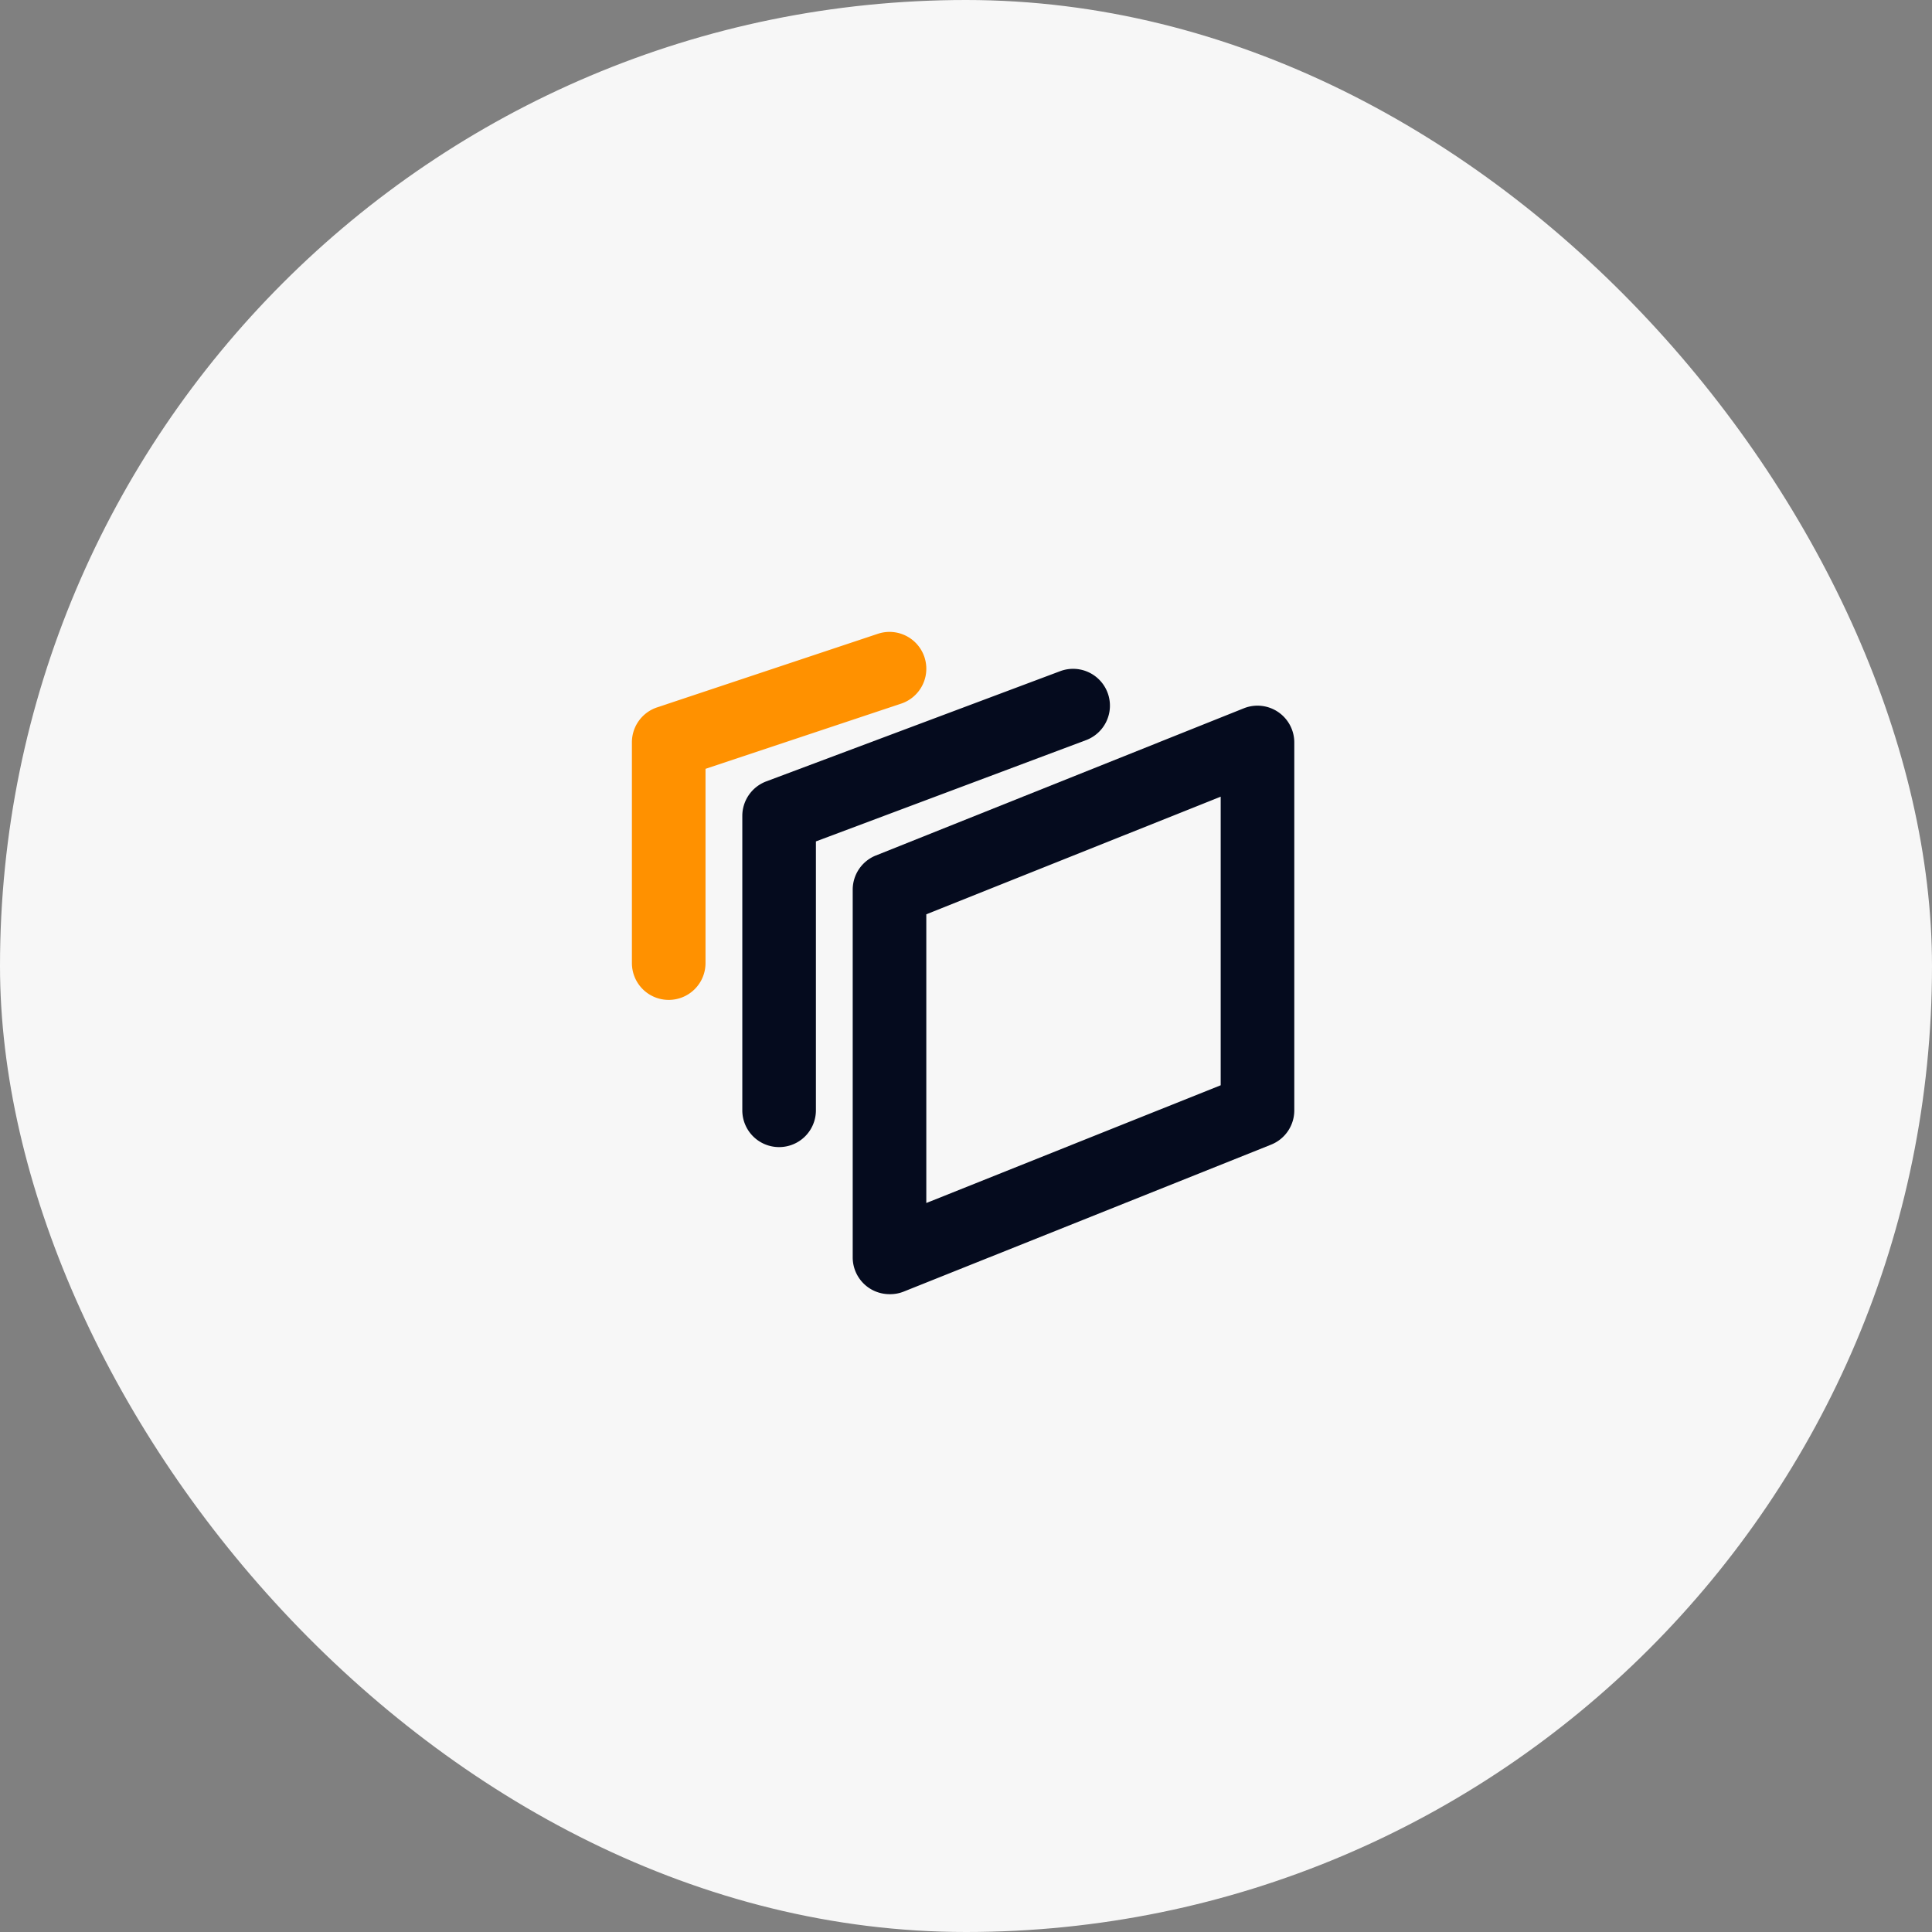
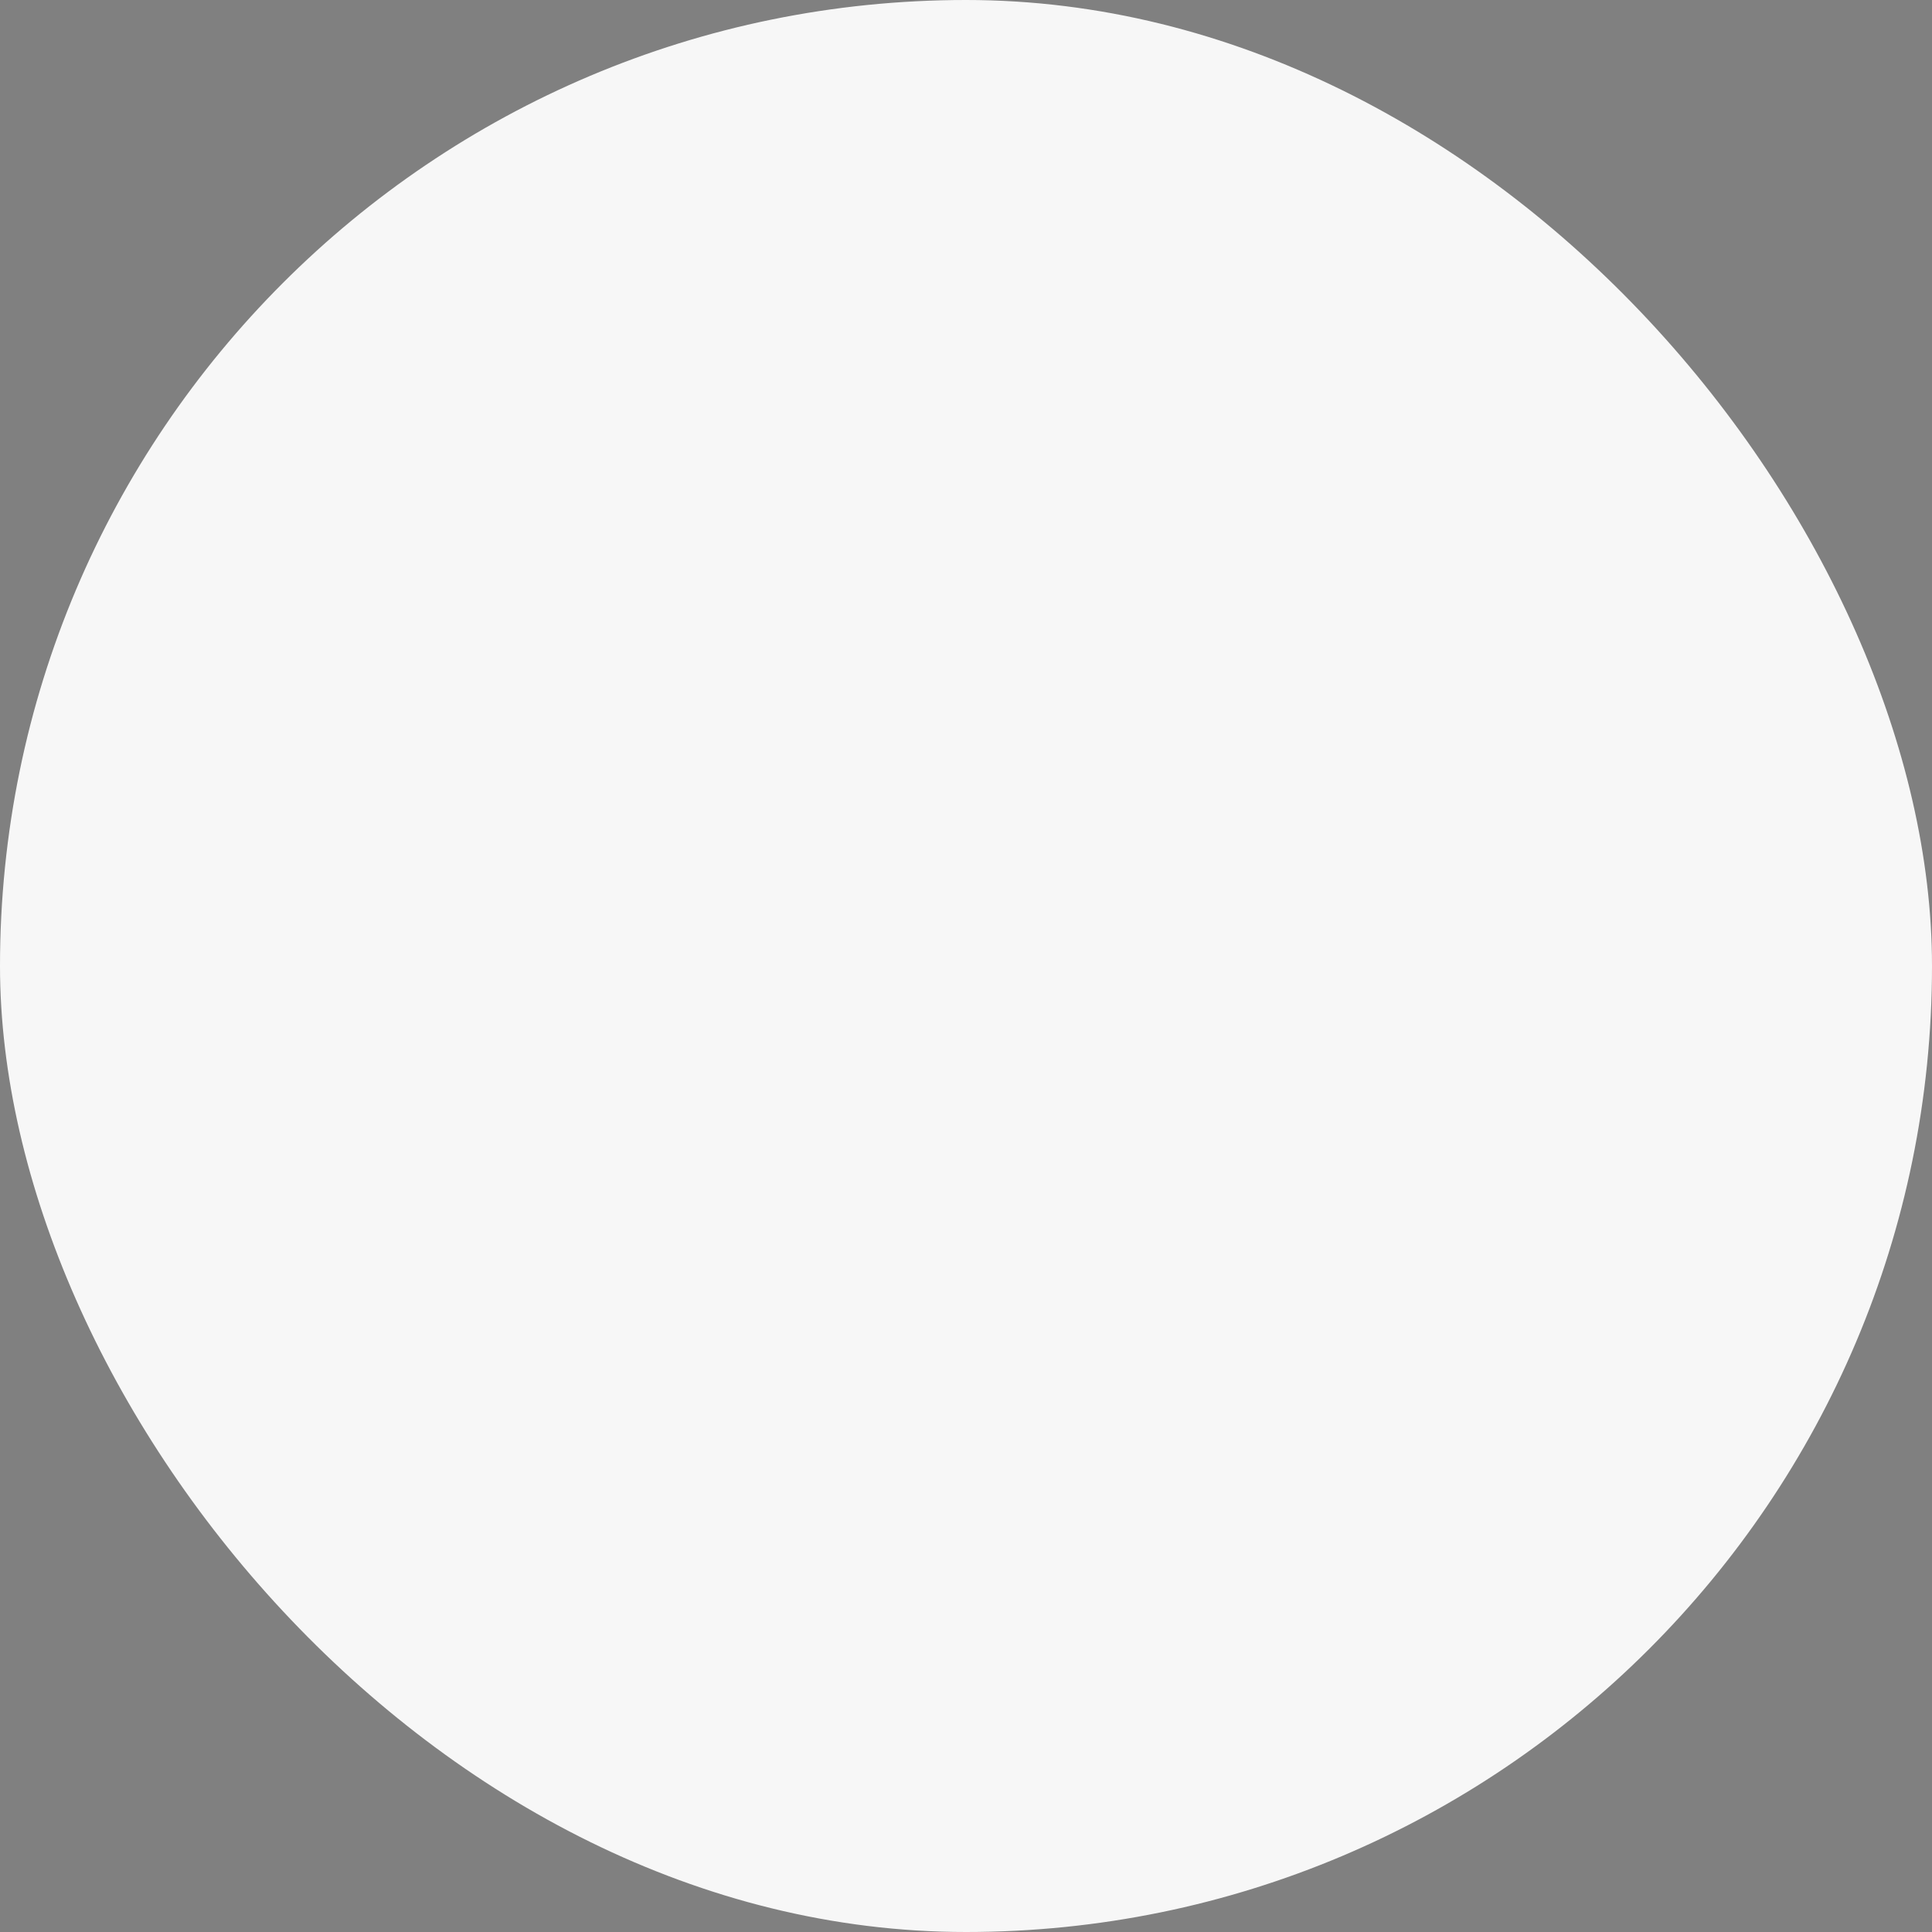
<svg xmlns="http://www.w3.org/2000/svg" id="modeling-icon" width="64" height="64" viewBox="0 0 64 64">
  <rect x="0" y="0" width="64" height="64" fill="#808080" stroke="none" />
  <rect id="Rectangle_6" data-name="Rectangle 6" width="64" height="64" rx="32" fill="#f7f7f7" />
  <g id="Group_15" data-name="Group 15" transform="translate(17.933 17.933)">
-     <path id="Path_21" data-name="Path 21" d="M318.219,24.5A1.218,1.218,0,0,1,317,23.285V11.1a1.221,1.221,0,0,1,.767-1.132l12.19-4.876a1.219,1.219,0,0,1,1.671,1.132v12.19a1.221,1.221,0,0,1-.767,1.132l-12.19,4.876A1.207,1.207,0,0,1,318.219,24.5Zm1.219-12.584v9.564l9.752-3.9V8.02Z" transform="translate(-306.686 0.438)" fill="#050b1e" />
-     <path id="Path_22" data-name="Path 22" d="M315.219,19.847A1.218,1.218,0,0,1,314,18.628V8.876a1.222,1.222,0,0,1,.79-1.142l9.752-3.657a1.22,1.22,0,0,1,.858,2.284l-8.962,3.36v8.907A1.218,1.218,0,0,1,315.219,19.847Z" transform="translate(-307.343 0.219)" fill="#050b1e" />
-     <path id="Path_23" data-name="Path 23" d="M312.219,15.19A1.219,1.219,0,0,1,311,13.971V6.657a1.219,1.219,0,0,1,.834-1.157l7.314-2.438a1.219,1.219,0,0,1,.77,2.314l-6.48,2.16v6.435A1.219,1.219,0,0,1,312.219,15.19Z" transform="translate(-308 0)" fill="#ff9100" />
-   </g>
+     </g>
</svg>